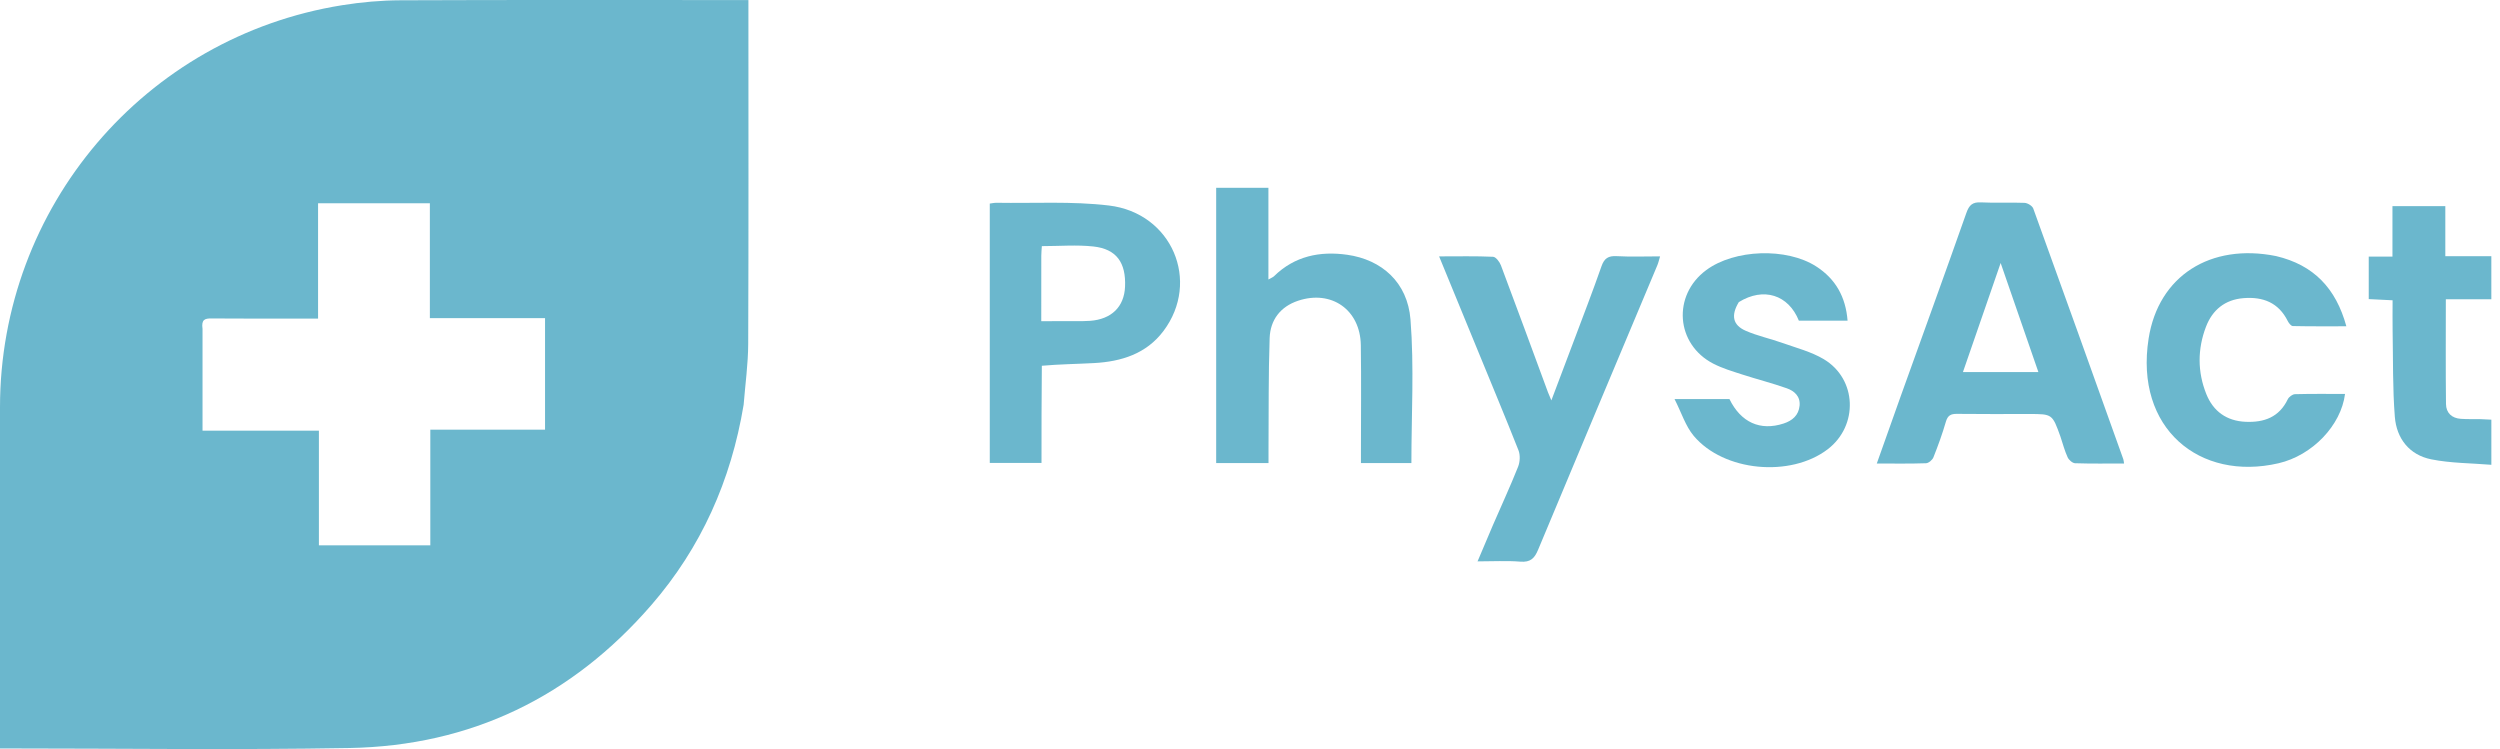
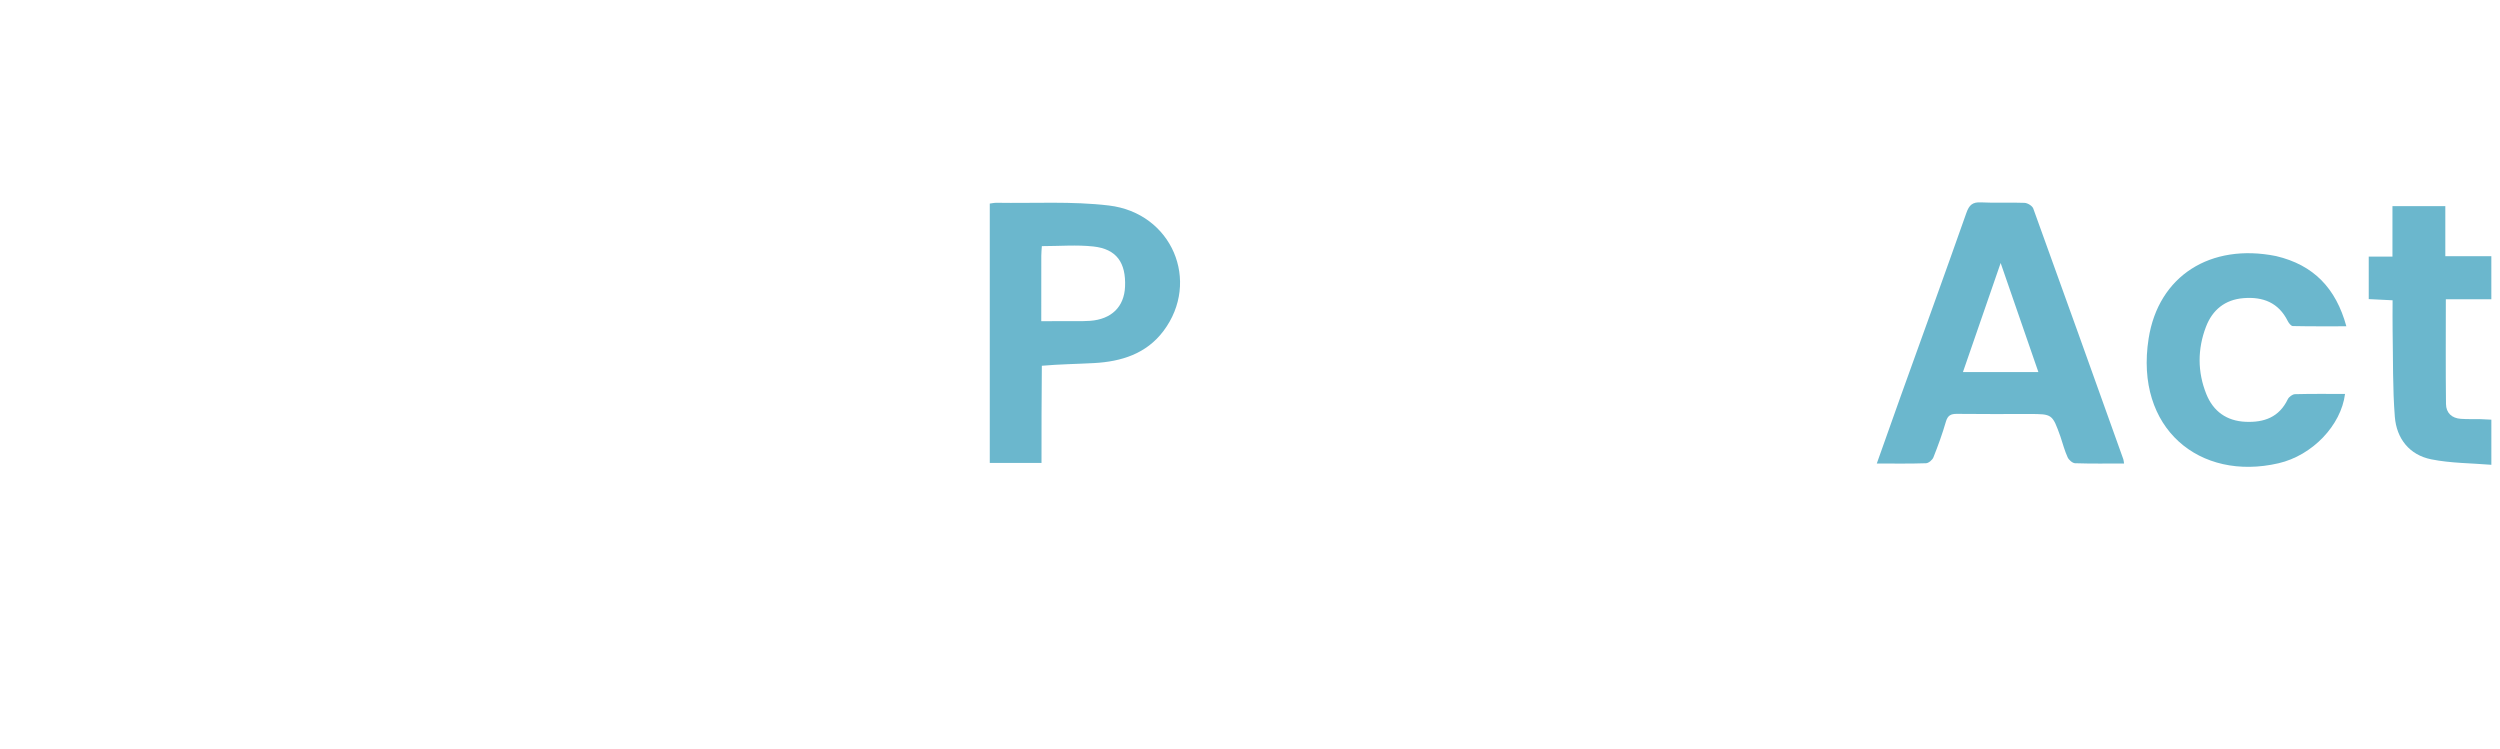
<svg xmlns="http://www.w3.org/2000/svg" width="267" height="80" viewBox="0 0 267 80" fill="none">
-   <path d="M79.42 43.233C78.074 51.325 74.884 58.475 69.575 64.606C61.078 74.417 50.295 79.654 37.323 79.888C25.16 80.108 12.989 79.936 0.822 79.936C0.592 79.936 0.362 79.936 0 79.936C0 79.433 0 79.01 0 78.589C0 66.897 -0 55.205 0 43.513C0.002 22.128 15.447 3.94 36.529 0.558C38.595 0.226 40.706 0.039 42.797 0.03C54.885 -0.019 66.973 0.006 79.061 0.006C79.296 0.006 79.53 0.006 79.93 0.006C79.93 0.472 79.93 0.889 79.93 1.306C79.93 13.117 79.955 24.928 79.908 36.738C79.9 38.869 79.599 40.999 79.42 43.233ZM21.63 35.126C21.63 38.711 21.63 42.296 21.63 45.992C25.874 45.992 29.933 45.992 34.059 45.992C34.059 50.136 34.059 54.167 34.059 58.245C38.029 58.245 41.928 58.245 45.958 58.245C45.958 54.129 45.958 50.073 45.958 45.888C50.145 45.888 54.202 45.888 58.21 45.888C58.21 41.854 58.21 37.953 58.21 33.977C54.092 33.977 50.062 33.977 45.91 33.977C45.91 29.844 45.91 25.787 45.91 21.706C41.887 21.706 37.988 21.706 33.97 21.706C33.97 25.831 33.97 29.89 33.97 34.024C33.422 34.024 32.992 34.024 32.562 34.024C29.233 34.024 25.904 34.04 22.575 34.011C21.901 34.005 21.484 34.106 21.63 35.126Z" fill="#6BB7CD" />
  <path d="M220.055 46.629C219.188 44.215 219.188 44.215 216.724 44.215C214.149 44.215 211.574 44.234 208.999 44.202C208.343 44.193 208.014 44.372 207.82 45.041C207.446 46.33 206.986 47.597 206.49 48.844C206.378 49.124 205.977 49.465 205.699 49.474C204.002 49.533 202.301 49.504 200.441 49.504C201.313 47.05 202.135 44.712 202.972 42.38C205.322 35.835 207.697 29.299 210.008 22.741C210.309 21.889 210.673 21.564 211.587 21.614C213.128 21.697 214.678 21.601 216.22 21.665C216.548 21.678 217.049 21.985 217.153 22.271C220.383 31.187 223.575 40.117 226.77 49.046C226.808 49.152 226.81 49.27 226.849 49.503C225.08 49.503 223.349 49.532 221.621 49.474C221.341 49.465 220.955 49.124 220.824 48.841C220.511 48.164 220.32 47.43 220.055 46.629ZM215.39 39.734C216.12 39.734 216.851 39.734 217.698 39.734C216.352 35.845 215.064 32.12 213.67 28.089C212.28 32.109 210.983 35.859 209.643 39.734C211.599 39.734 213.378 39.734 215.39 39.734Z" fill="#6BB7CD" />
-   <path d="M129.887 32.835C129.887 28.52 129.887 24.324 129.887 20.059C131.76 20.059 133.559 20.059 135.466 20.059C135.466 23.288 135.466 26.486 135.466 29.85C135.772 29.674 135.949 29.615 136.069 29.497C138.264 27.346 140.969 26.799 143.872 27.208C147.576 27.73 150.325 30.158 150.64 34.12C151.041 39.188 150.737 44.313 150.737 49.459C149.036 49.459 147.264 49.459 145.349 49.459C145.349 49.009 145.349 48.588 145.349 48.166C145.349 44.4 145.391 40.633 145.336 36.867C145.282 33.088 142.199 30.927 138.633 32.12C136.731 32.756 135.664 34.183 135.598 36.115C135.463 40.035 135.506 43.961 135.477 47.884C135.474 48.391 135.477 48.898 135.477 49.454C133.58 49.454 131.809 49.454 129.887 49.454C129.887 43.943 129.887 38.448 129.887 32.835Z" fill="#6BB7CD" />
  <path d="M111.268 39.063C111.233 42.576 111.233 45.977 111.233 49.441C109.334 49.441 107.565 49.441 105.708 49.441C105.708 40.249 105.708 31.036 105.708 21.742C105.921 21.716 106.182 21.654 106.442 21.658C110.441 21.726 114.478 21.477 118.429 21.948C125.174 22.751 128.244 30.055 124.255 35.355C122.424 37.789 119.761 38.616 116.85 38.776C115.003 38.877 113.152 38.896 111.268 39.063ZM115.698 34.294C115.935 34.285 116.173 34.283 116.41 34.266C118.701 34.101 120.062 32.775 120.155 30.622C120.266 28.046 119.238 26.594 116.78 26.325C114.989 26.129 113.159 26.287 111.269 26.287C111.249 26.629 111.211 26.978 111.21 27.326C111.205 29.616 111.207 31.905 111.207 34.303C112.711 34.303 114.09 34.303 115.698 34.294Z" fill="#6BB7CD" />
-   <path d="M157.707 37.141C156.379 33.887 155.074 30.722 153.697 27.382C155.767 27.382 157.616 27.34 159.459 27.424C159.758 27.438 160.158 27.965 160.297 28.335C161.996 32.847 163.653 37.374 165.324 41.896C165.405 42.116 165.504 42.33 165.685 42.763C166.542 40.494 167.331 38.42 168.11 36.343C169.096 33.715 170.11 31.097 171.035 28.447C171.335 27.589 171.762 27.307 172.66 27.357C174.159 27.441 175.666 27.38 177.297 27.38C177.182 27.759 177.119 28.057 177.003 28.333C172.754 38.462 168.49 48.584 164.266 58.722C163.88 59.648 163.437 60.07 162.371 59.984C160.919 59.867 159.451 59.955 157.803 59.955C158.389 58.572 158.914 57.31 159.457 56.056C160.352 53.989 161.298 51.943 162.131 49.852C162.337 49.335 162.375 48.603 162.174 48.094C160.739 44.455 159.222 40.848 157.707 37.141Z" fill="#6BB7CD" />
-   <path d="M185.705 32.265C184.844 33.685 185.055 34.724 186.449 35.33C187.71 35.879 189.081 36.168 190.381 36.632C191.865 37.16 193.438 37.563 194.773 38.357C198.333 40.476 198.496 45.461 195.2 47.981C191.227 51.018 184.091 50.37 180.885 46.544C180.015 45.505 179.589 44.094 178.841 42.622C181.079 42.622 182.886 42.622 184.705 42.622C185.925 45.111 187.987 46.048 190.486 45.233C191.425 44.927 192.096 44.358 192.196 43.327C192.293 42.328 191.633 41.751 190.825 41.467C189.263 40.916 187.651 40.509 186.075 39.998C185.026 39.657 183.95 39.34 182.977 38.837C178.962 36.761 178.589 31.538 182.227 28.845C185.236 26.616 190.803 26.424 193.961 28.449C196.041 29.783 197.121 31.707 197.321 34.248C195.564 34.248 193.841 34.248 192.118 34.247C191.009 31.485 188.352 30.629 185.705 32.265Z" fill="#6BB7CD" />
  <path d="M243.085 27.349C247.1 28.3 249.477 30.777 250.591 34.848C248.616 34.848 246.743 34.863 244.872 34.823C244.685 34.819 244.442 34.509 244.332 34.288C243.35 32.315 241.687 31.677 239.611 31.842C237.624 31.999 236.286 33.101 235.599 34.897C234.69 37.273 234.683 39.717 235.634 42.085C236.375 43.933 237.805 44.961 239.836 45.049C241.808 45.134 243.417 44.559 244.336 42.639C244.457 42.386 244.838 42.105 245.107 42.098C246.883 42.05 248.661 42.073 250.449 42.073C250.026 45.431 246.964 48.638 243.347 49.476C234.931 51.427 227.969 45.769 229.471 36.165C230.522 29.446 236.098 25.945 243.085 27.349Z" fill="#6BB7CD" />
  <path d="M264.958 44.767C265.379 44.784 265.689 44.8 266.077 44.821C266.077 46.35 266.077 47.833 266.077 49.64C263.925 49.462 261.748 49.476 259.658 49.057C257.322 48.589 255.952 46.838 255.768 44.514C255.528 41.482 255.589 38.426 255.532 35.379C255.513 34.315 255.529 33.251 255.529 32.07C254.655 32.027 253.849 31.987 252.981 31.944C252.981 30.433 252.981 28.989 252.981 27.408C253.797 27.408 254.604 27.408 255.515 27.408C255.515 25.55 255.515 23.825 255.515 22.016C257.42 22.016 259.22 22.016 261.16 22.016C261.16 23.746 261.16 25.502 261.16 27.361C262.861 27.361 264.427 27.361 266.075 27.361C266.075 28.912 266.075 30.359 266.075 31.965C264.507 31.965 262.909 31.965 261.215 31.965C261.215 35.796 261.19 39.472 261.232 43.146C261.243 44.096 261.851 44.67 262.828 44.733C263.499 44.776 264.174 44.758 264.958 44.767Z" fill="#6BB7CD" />
</svg>